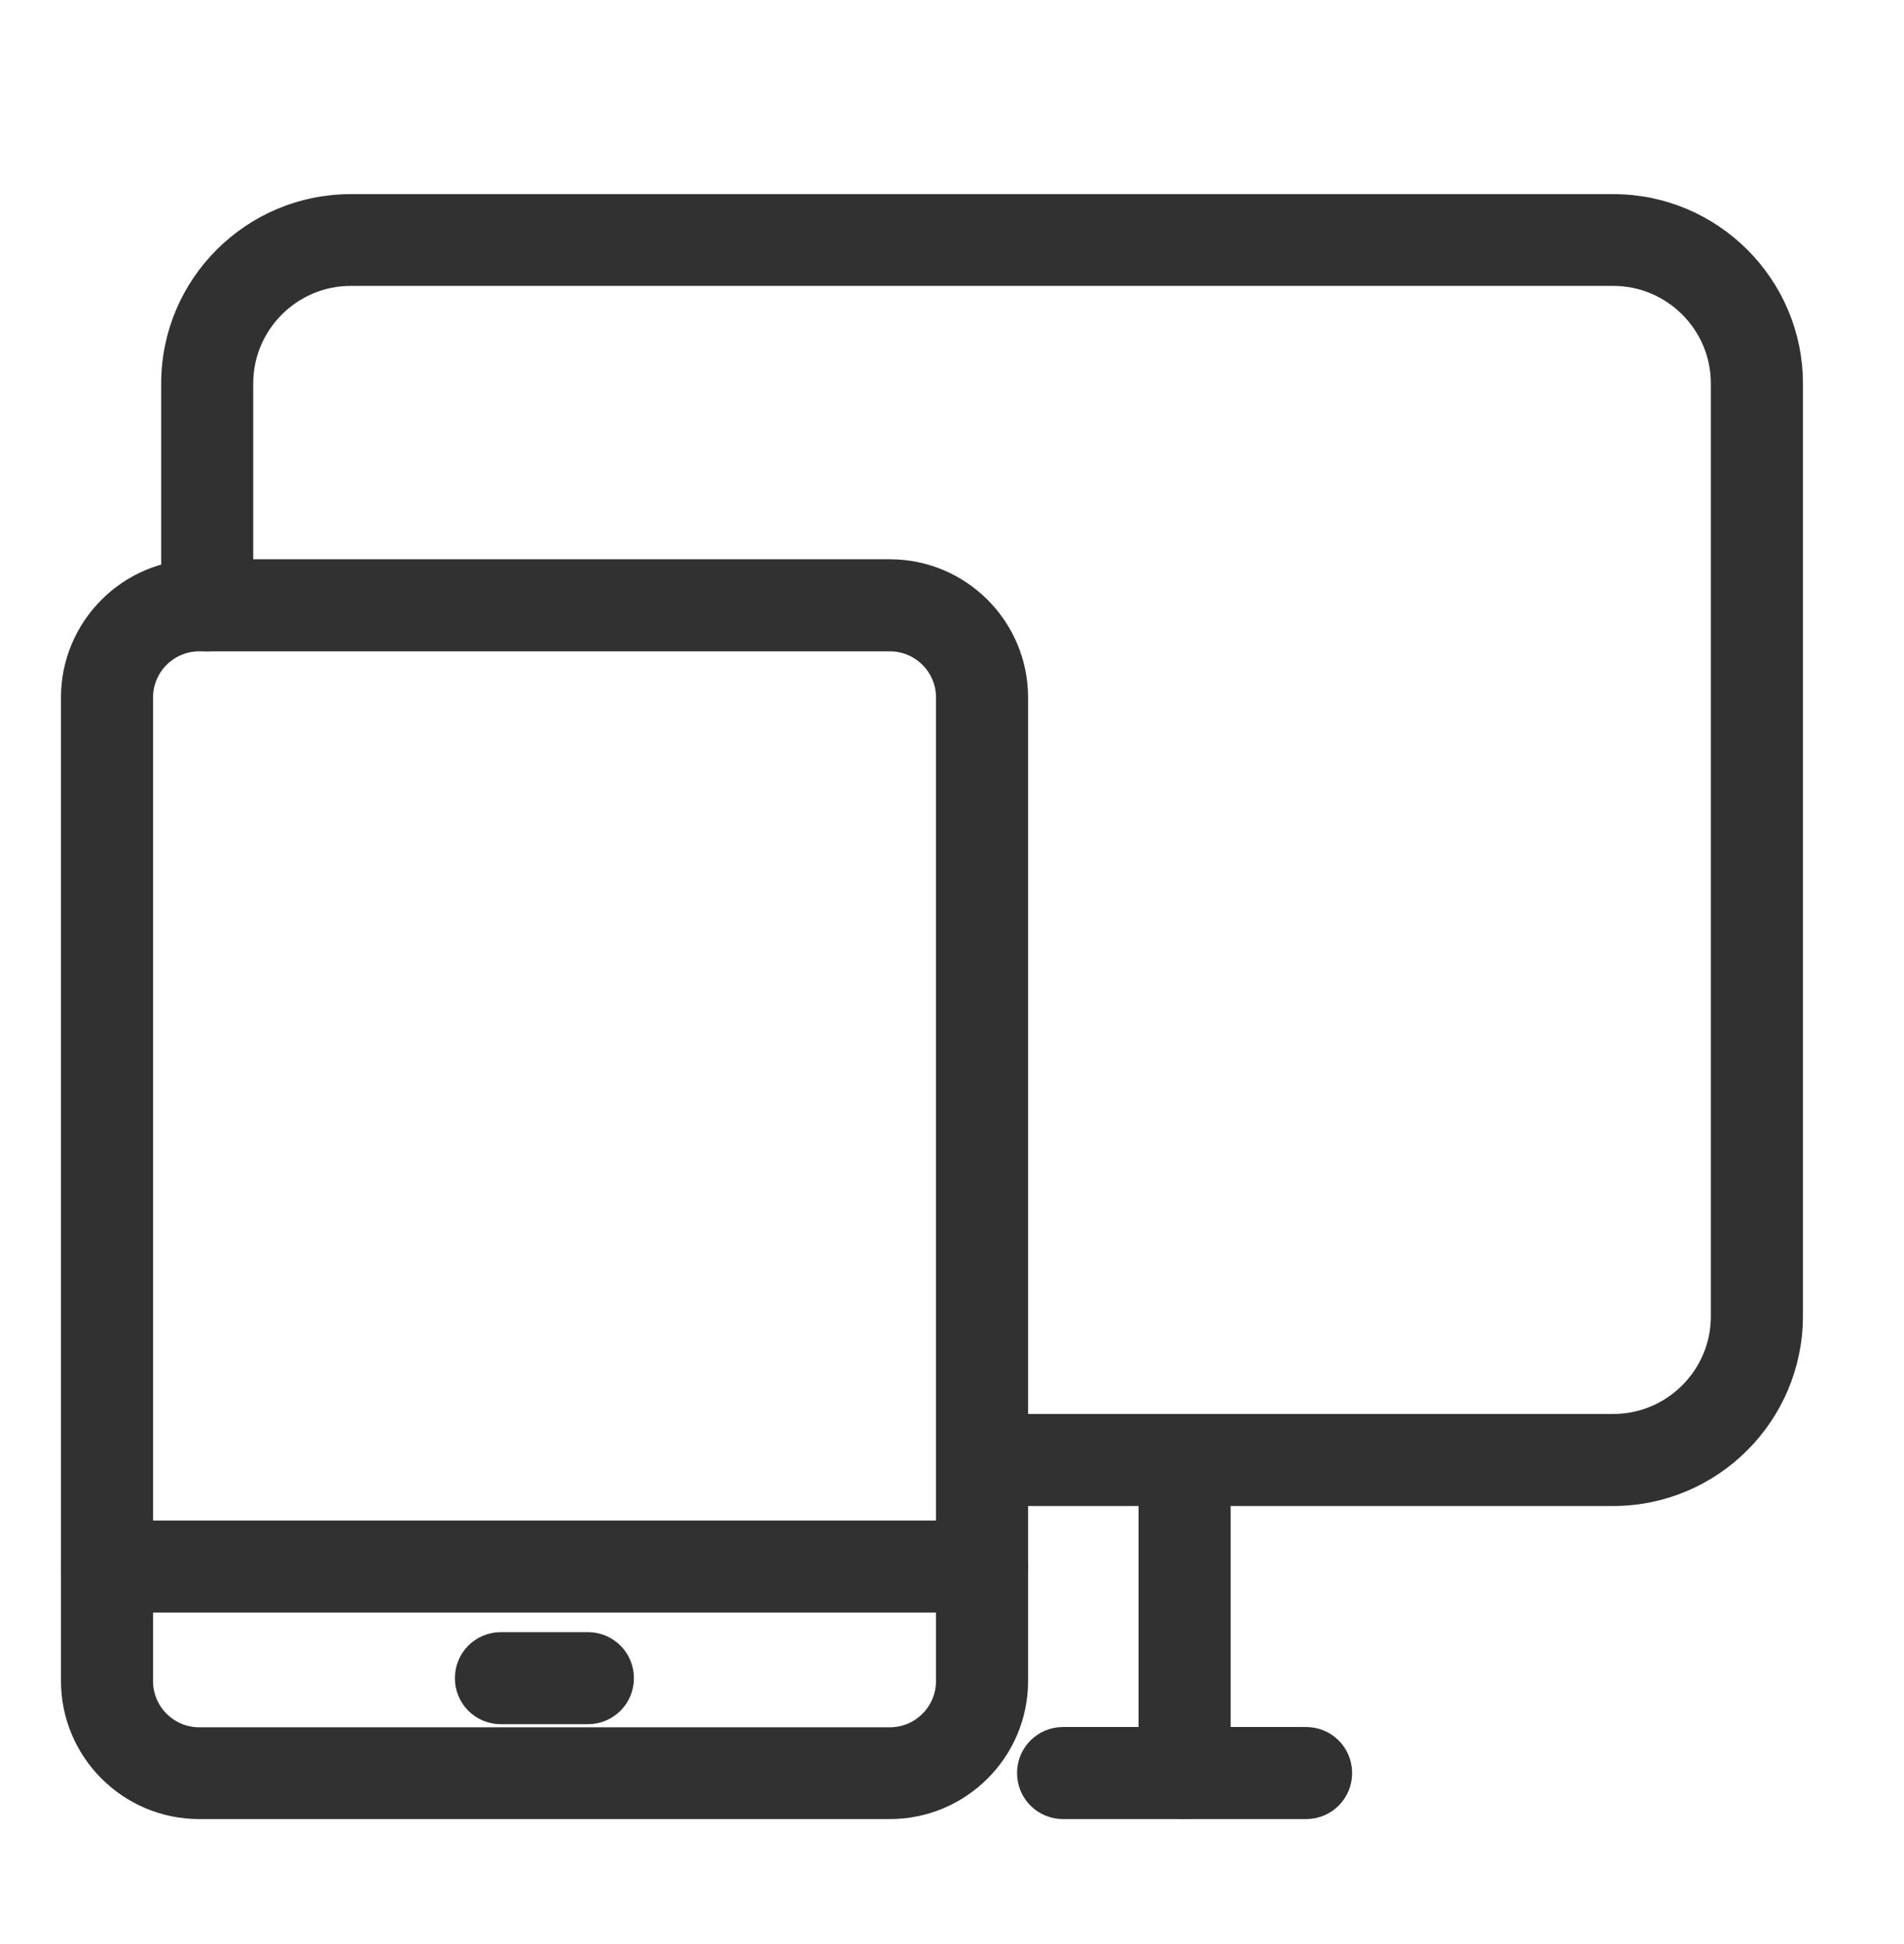
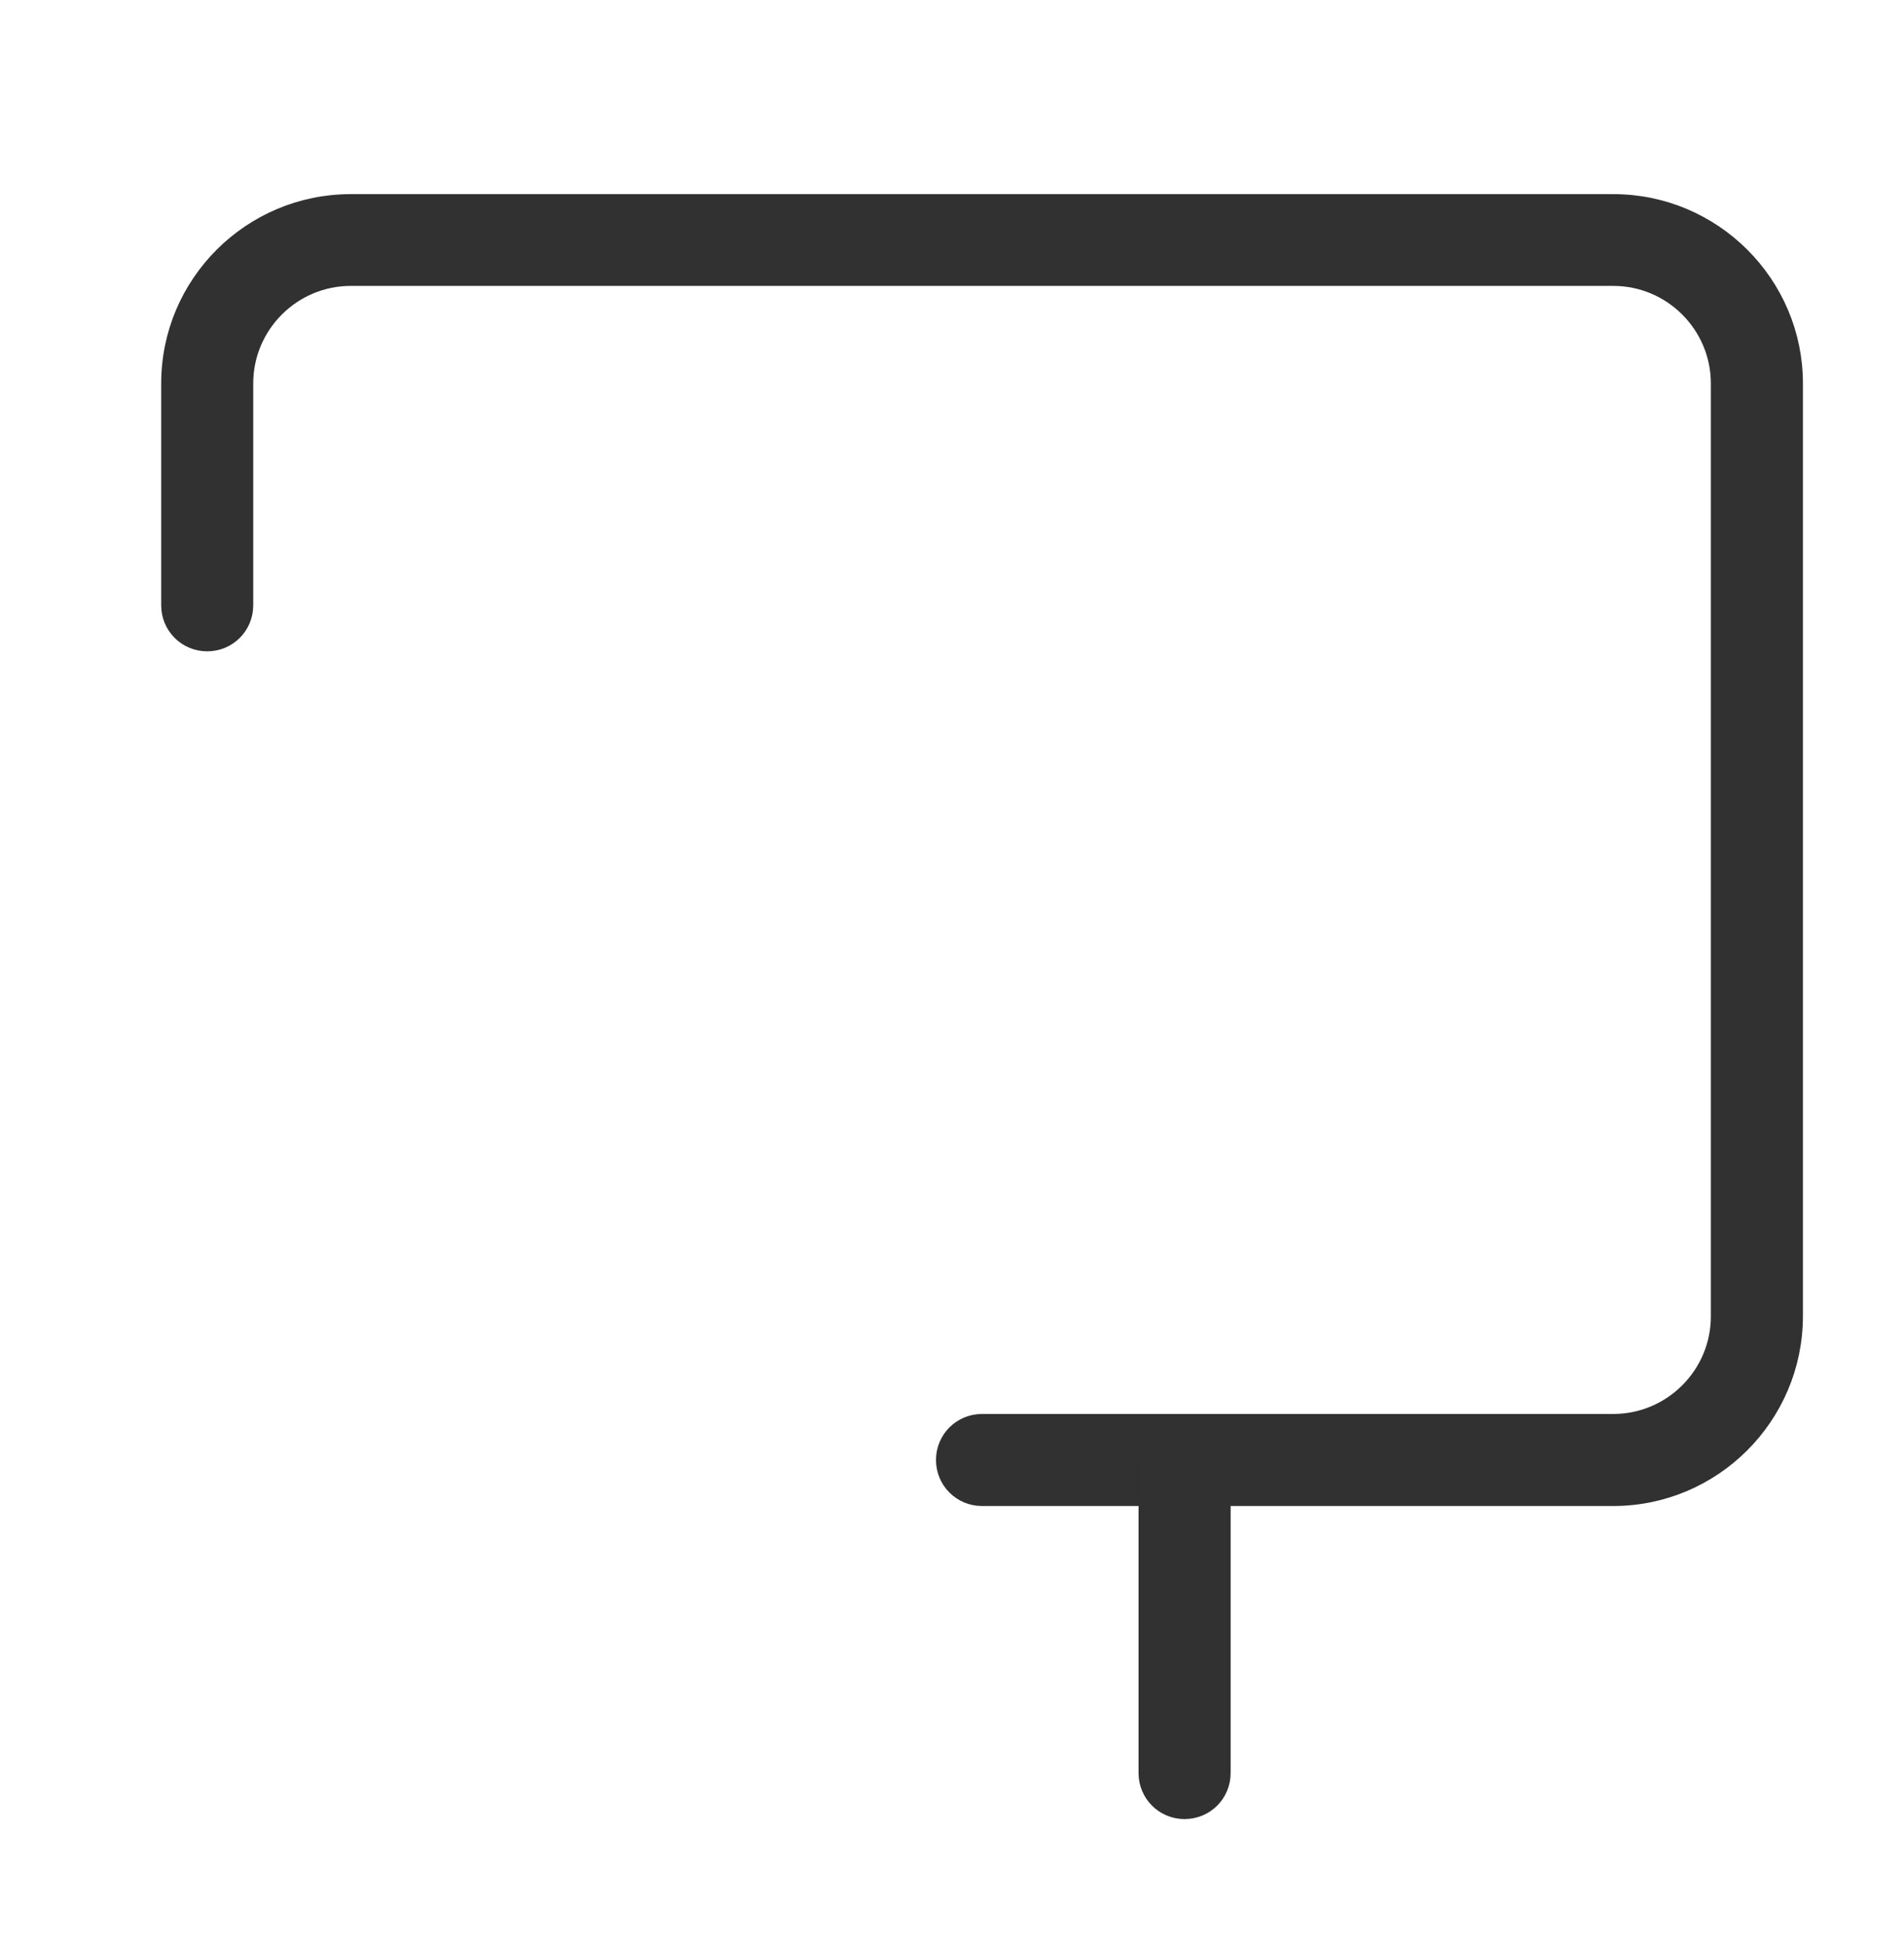
<svg xmlns="http://www.w3.org/2000/svg" width="47" height="48" viewBox="0 0 47 48" fill="none">
  <path d="M44.255 32.504V32.503V9.466C44.255 7.031 42.266 5.043 39.825 5.043H8.658C6.218 5.043 4.229 7.024 4.229 9.466V14.945C4.229 15.437 4.623 15.831 5.115 15.831C5.607 15.831 6.001 15.437 6.001 14.945V9.466C6.001 8.003 7.195 6.809 8.658 6.809H39.825C41.288 6.809 42.482 8.003 42.482 9.466V32.503C42.482 33.966 41.288 35.16 39.825 35.16H24.242C23.749 35.16 23.355 35.554 23.355 36.046C23.355 36.539 23.749 36.933 24.242 36.933H39.819C42.26 36.933 44.248 34.951 44.255 32.504Z" fill="#313131" stroke="#313131" stroke-width="0.5" />
-   <path d="M4.918 44.662H21.965C23.71 44.662 25.128 43.245 25.128 41.505V17.221C25.128 15.476 23.71 14.058 21.965 14.058H4.918C3.173 14.058 1.755 15.476 1.755 17.221V41.499C1.755 43.245 3.173 44.662 4.918 44.662ZM3.528 17.221C3.528 16.454 4.151 15.831 4.918 15.831H21.965C22.732 15.831 23.355 16.454 23.355 17.221V41.505C23.355 42.273 22.732 42.896 21.965 42.896H4.918C4.151 42.896 3.528 42.273 3.528 41.505V17.221Z" fill="#313131" stroke="#313131" stroke-width="0.5" />
-   <path d="M2.641 39.564H24.242C24.726 39.564 25.128 39.172 25.128 38.678C25.128 38.185 24.734 37.791 24.242 37.791H2.641C2.147 37.791 1.755 38.193 1.755 38.678C1.755 39.162 2.147 39.564 2.641 39.564Z" fill="#313131" stroke="#313131" stroke-width="0.5" />
-   <path d="M12.366 42.32H14.511C15.004 42.32 15.398 41.926 15.398 41.433C15.398 40.941 15.004 40.547 14.511 40.547H12.366C11.873 40.547 11.479 40.941 11.479 41.433C11.479 41.926 11.873 42.32 12.366 42.32Z" fill="#313131" stroke="#313131" stroke-width="0.5" />
  <path d="M28.355 43.776C28.355 44.268 28.749 44.662 29.241 44.662C29.734 44.662 30.128 44.268 30.128 43.776V36.046C30.128 35.554 29.734 35.16 29.241 35.16C28.749 35.16 28.355 35.554 28.355 36.046V43.776Z" fill="#313131" stroke="#313131" stroke-width="0.5" />
-   <path d="M26.243 44.662H32.24C32.733 44.662 33.127 44.268 33.127 43.776C33.127 43.283 32.733 42.889 32.24 42.889H26.243C25.75 42.889 25.356 43.283 25.356 43.776C25.356 44.268 25.75 44.662 26.243 44.662Z" fill="#313131" stroke="#313131" stroke-width="0.5" />
</svg>